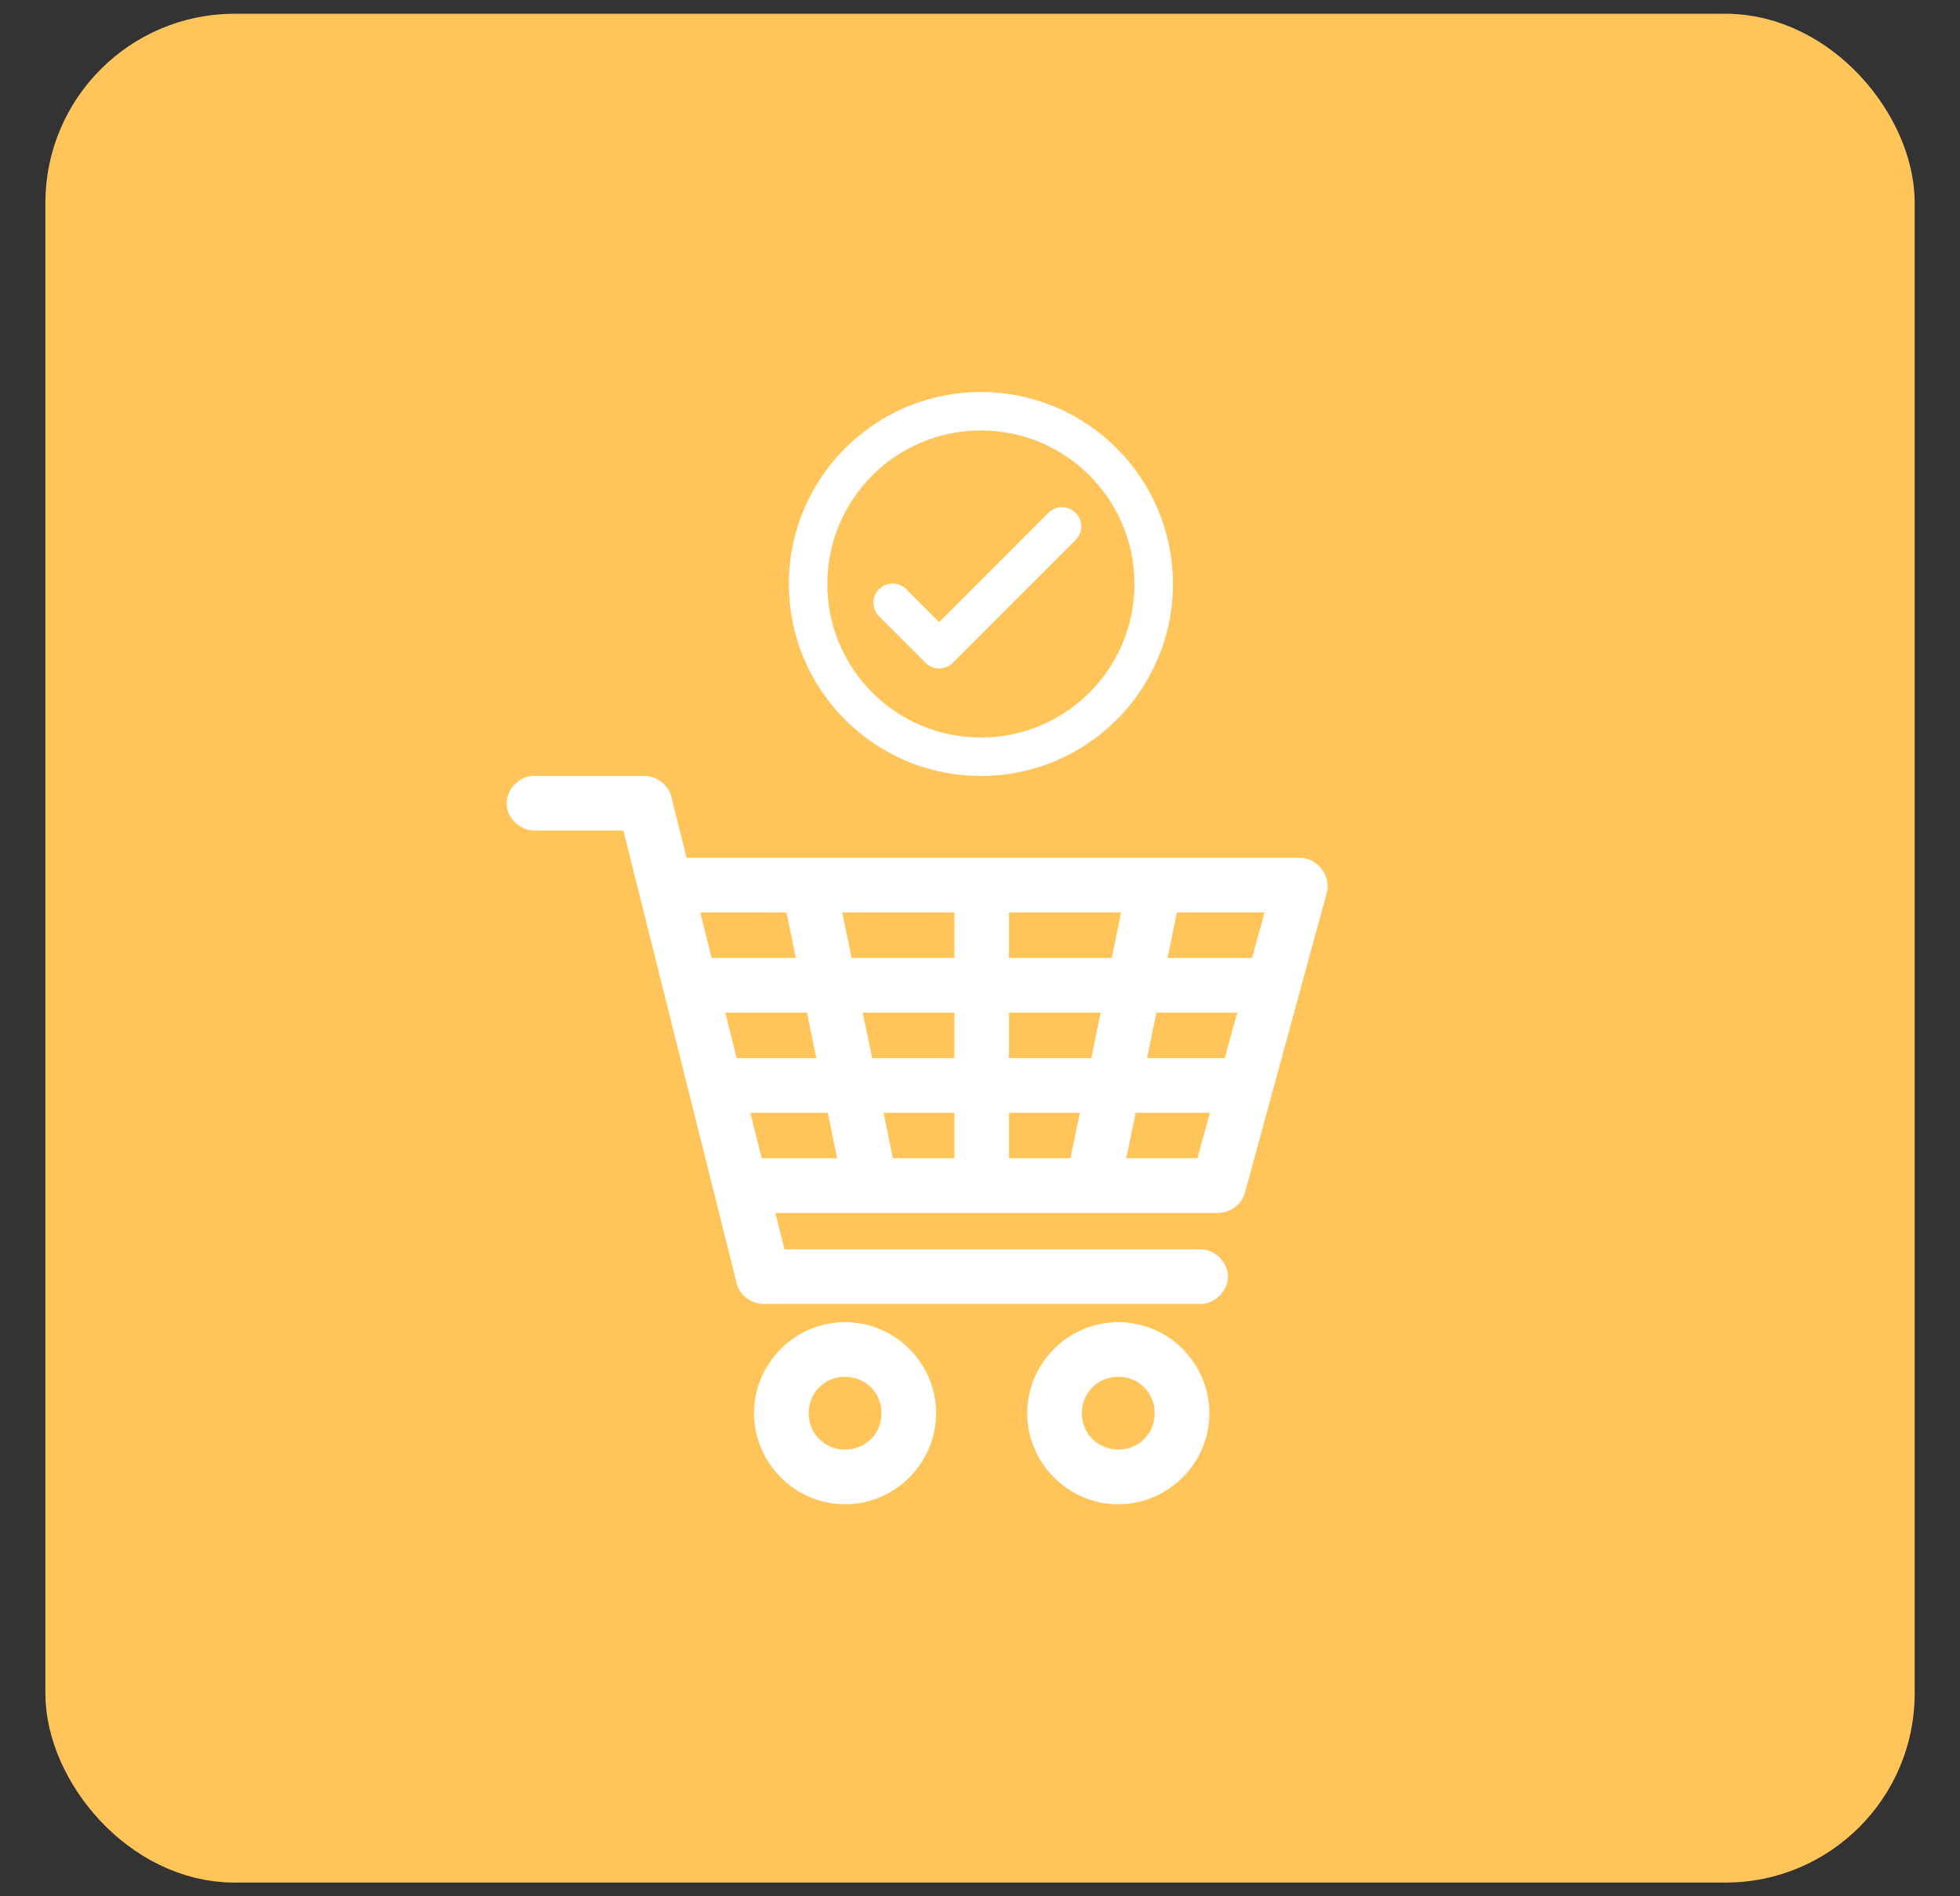
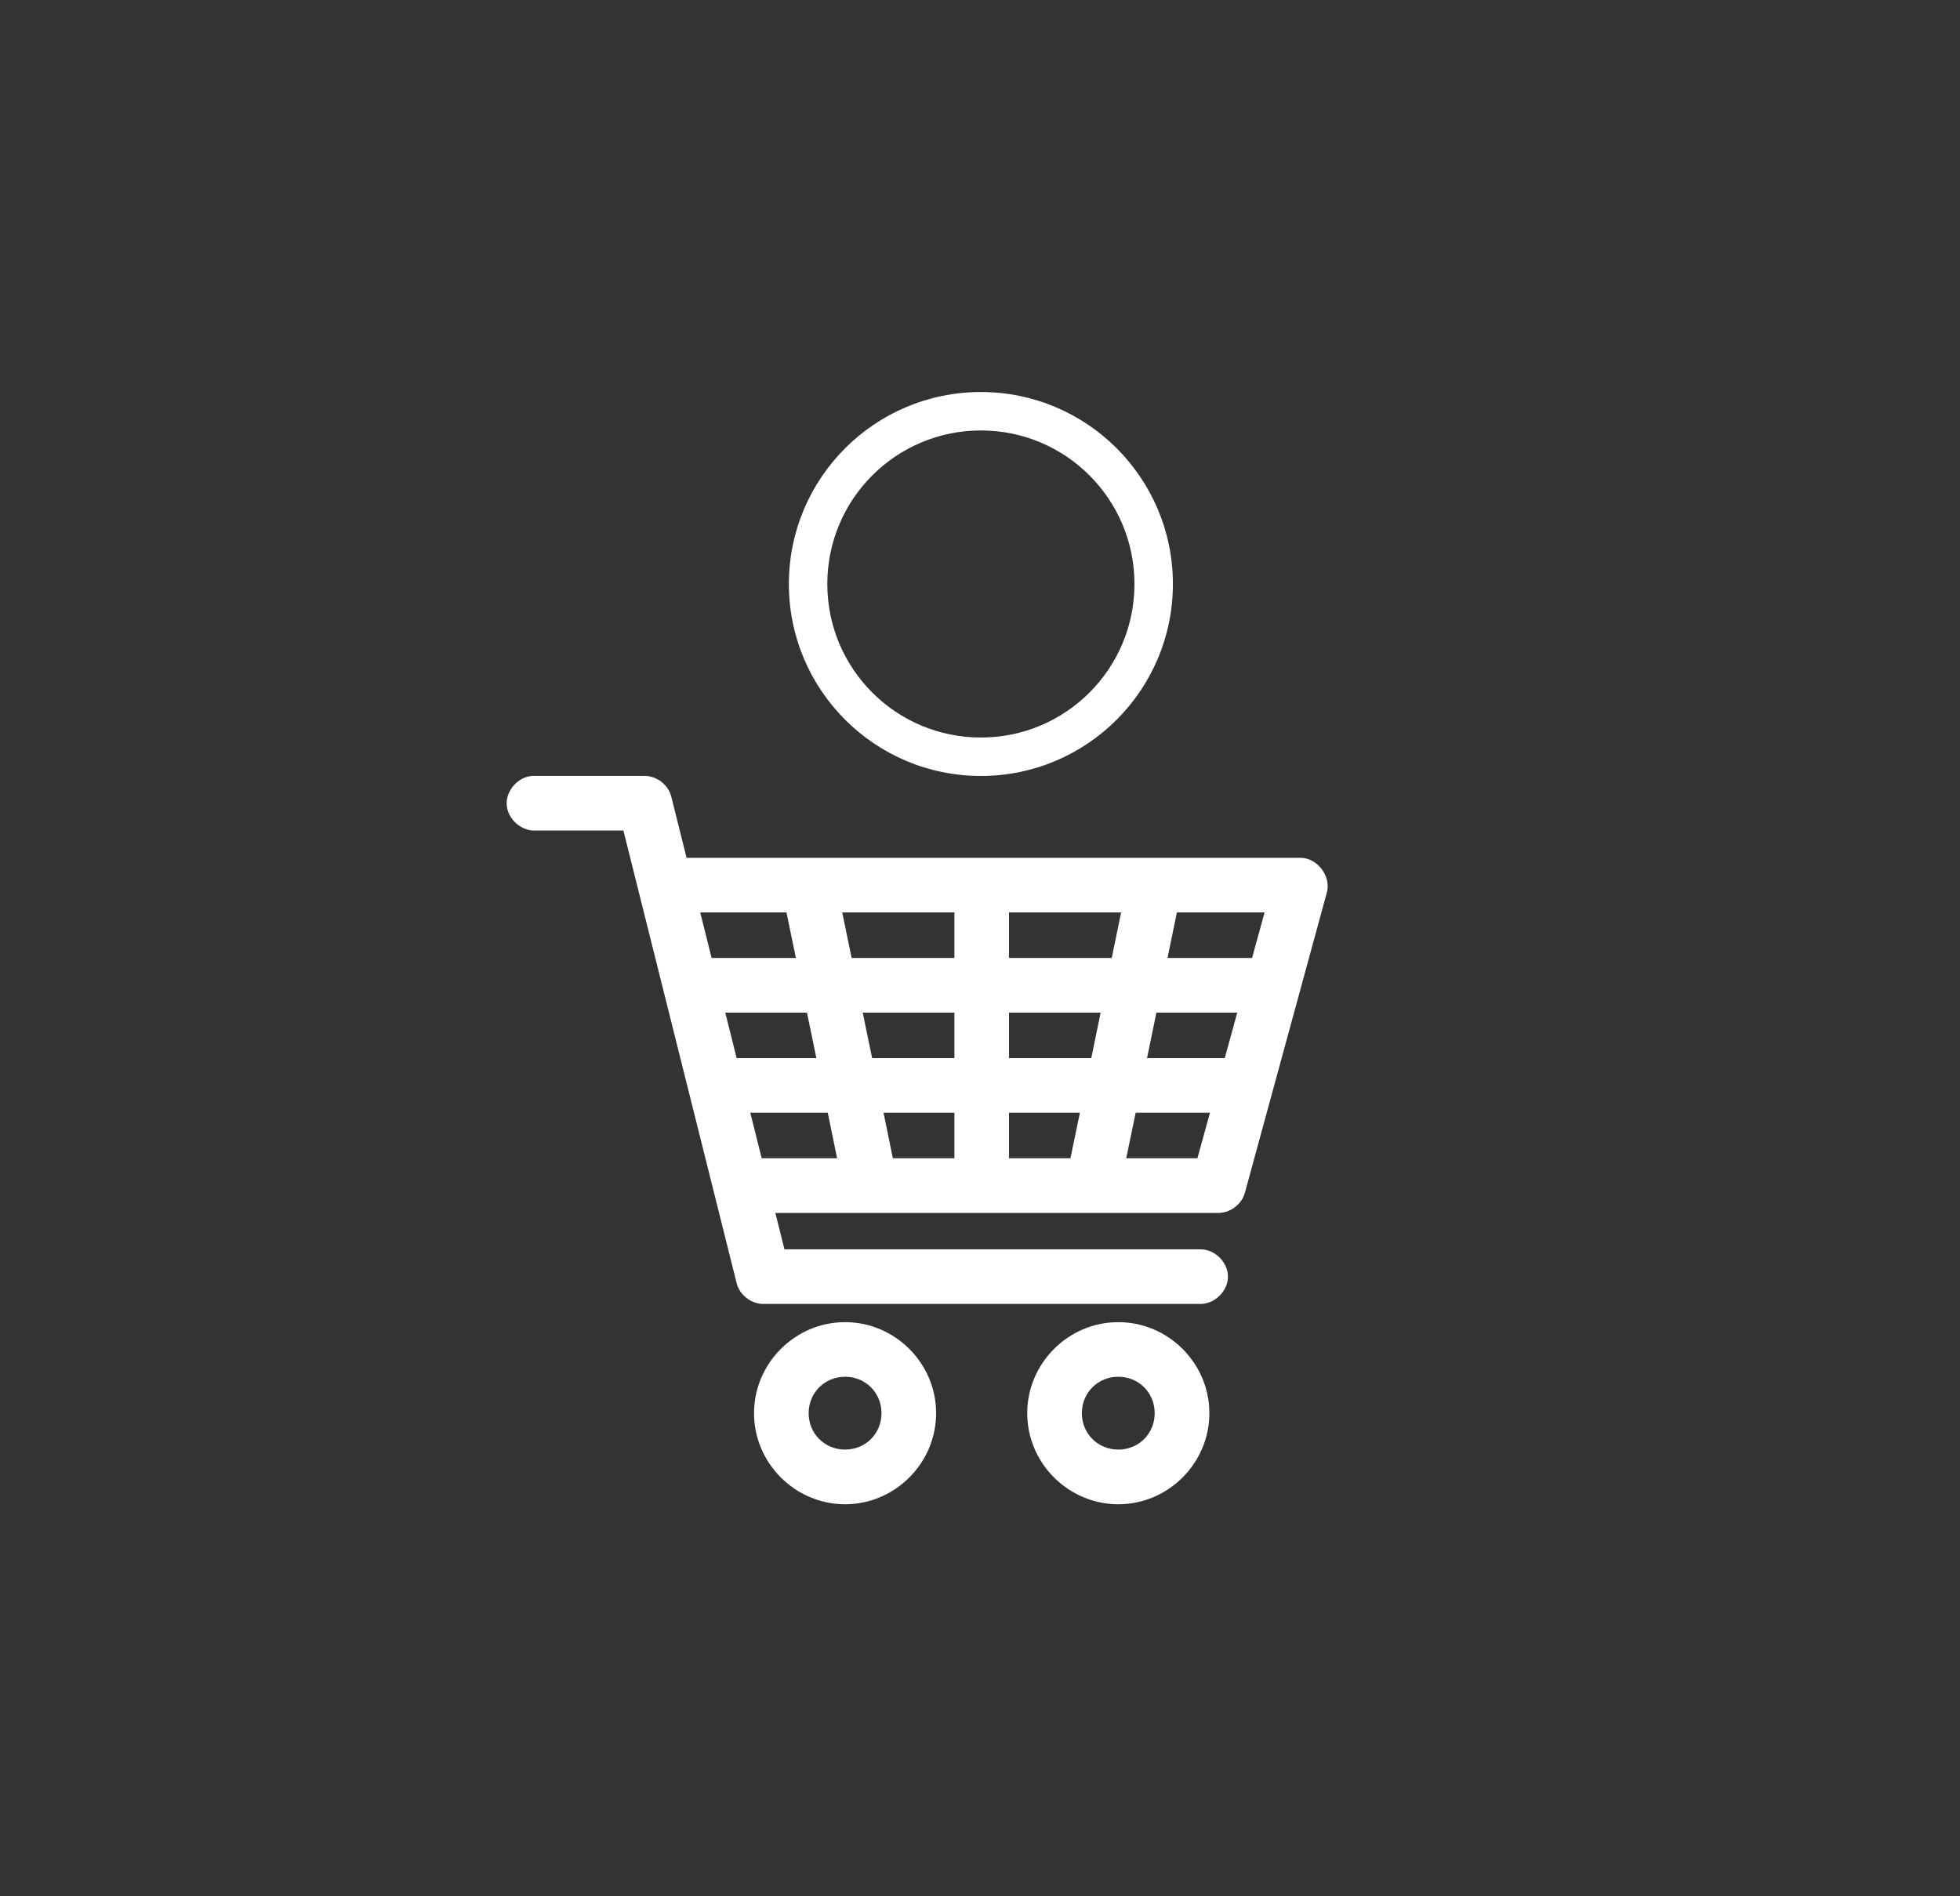
<svg xmlns="http://www.w3.org/2000/svg" width="31" height="30" viewBox="0 0 31 30" fill="none">
  <rect x="0" y="0" width="31" height="30" fill="#333333" stroke="none" />
-   <rect x="1.359" y="0.859" width="28.283" height="28.283" rx="2.352" fill="#FFC55A" stroke="#FFC55A" stroke-width="1.283" />
  <path d="M8.424 12.275C8.198 12.286 8.002 12.503 8.014 12.729C8.026 12.956 8.243 13.151 8.469 13.139H9.86L11.651 20.3C11.697 20.486 11.879 20.628 12.07 20.629H18.984C19.212 20.632 19.422 20.425 19.422 20.197C19.422 19.968 19.212 19.761 18.984 19.765H12.407L12.263 19.189H19.254H19.272C19.46 19.189 19.641 19.051 19.69 18.869L20.987 14.116C21.055 13.86 20.833 13.57 20.568 13.571H10.859L10.616 12.599C10.568 12.415 10.387 12.275 10.197 12.275C9.608 12.275 9.009 12.275 8.424 12.275ZM11.075 14.435H12.439L12.588 15.155H11.255L11.075 14.435ZM13.321 14.435H15.095V15.155H13.47L13.321 14.435ZM15.959 14.435H17.732L17.584 15.155H15.959V14.435ZM18.614 14.435H20.001L19.803 15.155H18.466L18.614 14.435ZM11.471 16.02H12.763L12.912 16.74H11.651L11.471 16.02ZM13.645 16.02H15.095V16.74H13.794L13.645 16.02ZM15.959 16.02H17.408L17.26 16.74H15.959V16.02ZM18.29 16.02H19.569L19.371 16.74H18.142L18.29 16.02ZM11.867 17.604H13.092L13.24 18.324H12.047L11.867 17.604ZM13.974 17.604H15.095V18.324H14.122L13.974 17.604ZM15.959 17.604H17.08L16.931 18.324H15.959V17.604ZM17.962 17.604H19.137L18.939 18.324H17.813L17.962 17.604ZM13.366 20.917C12.576 20.917 11.926 21.567 11.926 22.357C11.926 23.148 12.576 23.798 13.366 23.798C14.156 23.798 14.806 23.148 14.806 22.357C14.806 21.567 14.156 20.917 13.366 20.917ZM17.687 20.917C16.897 20.917 16.247 21.567 16.247 22.357C16.247 23.148 16.897 23.798 17.687 23.798C18.478 23.798 19.128 23.148 19.128 22.357C19.128 21.567 18.478 20.917 17.687 20.917ZM13.366 21.781C13.69 21.781 13.942 22.034 13.942 22.357C13.942 22.681 13.69 22.933 13.366 22.933C13.043 22.933 12.79 22.681 12.79 22.357C12.79 22.034 13.043 21.781 13.366 21.781ZM17.687 21.781C18.011 21.781 18.263 22.034 18.263 22.357C18.263 22.681 18.011 22.933 17.687 22.933C17.364 22.933 17.111 22.681 17.111 22.357C17.111 22.034 17.364 21.781 17.687 21.781Z" fill="white" />
-   <path fill-rule="evenodd" clip-rule="evenodd" d="M17.012 8.113C17.131 8.232 17.131 8.424 17.012 8.542L15.069 10.486C15.012 10.543 14.934 10.575 14.854 10.575C14.773 10.575 14.696 10.543 14.639 10.486L13.903 9.75C13.785 9.632 13.785 9.439 13.903 9.321C14.022 9.202 14.214 9.202 14.333 9.321L14.854 9.842L16.582 8.113C16.701 7.994 16.893 7.994 17.012 8.113Z" fill="white" />
  <path fill-rule="evenodd" clip-rule="evenodd" d="M15.514 6.81C14.172 6.81 13.085 7.897 13.085 9.239C13.085 10.581 14.172 11.668 15.514 11.668C16.856 11.668 17.943 10.581 17.943 9.239C17.943 7.897 16.856 6.81 15.514 6.81ZM12.477 9.239C12.477 7.562 13.837 6.202 15.514 6.202C17.191 6.202 18.551 7.562 18.551 9.239C18.551 10.916 17.191 12.276 15.514 12.276C13.837 12.276 12.477 10.916 12.477 9.239Z" fill="white" />
</svg>